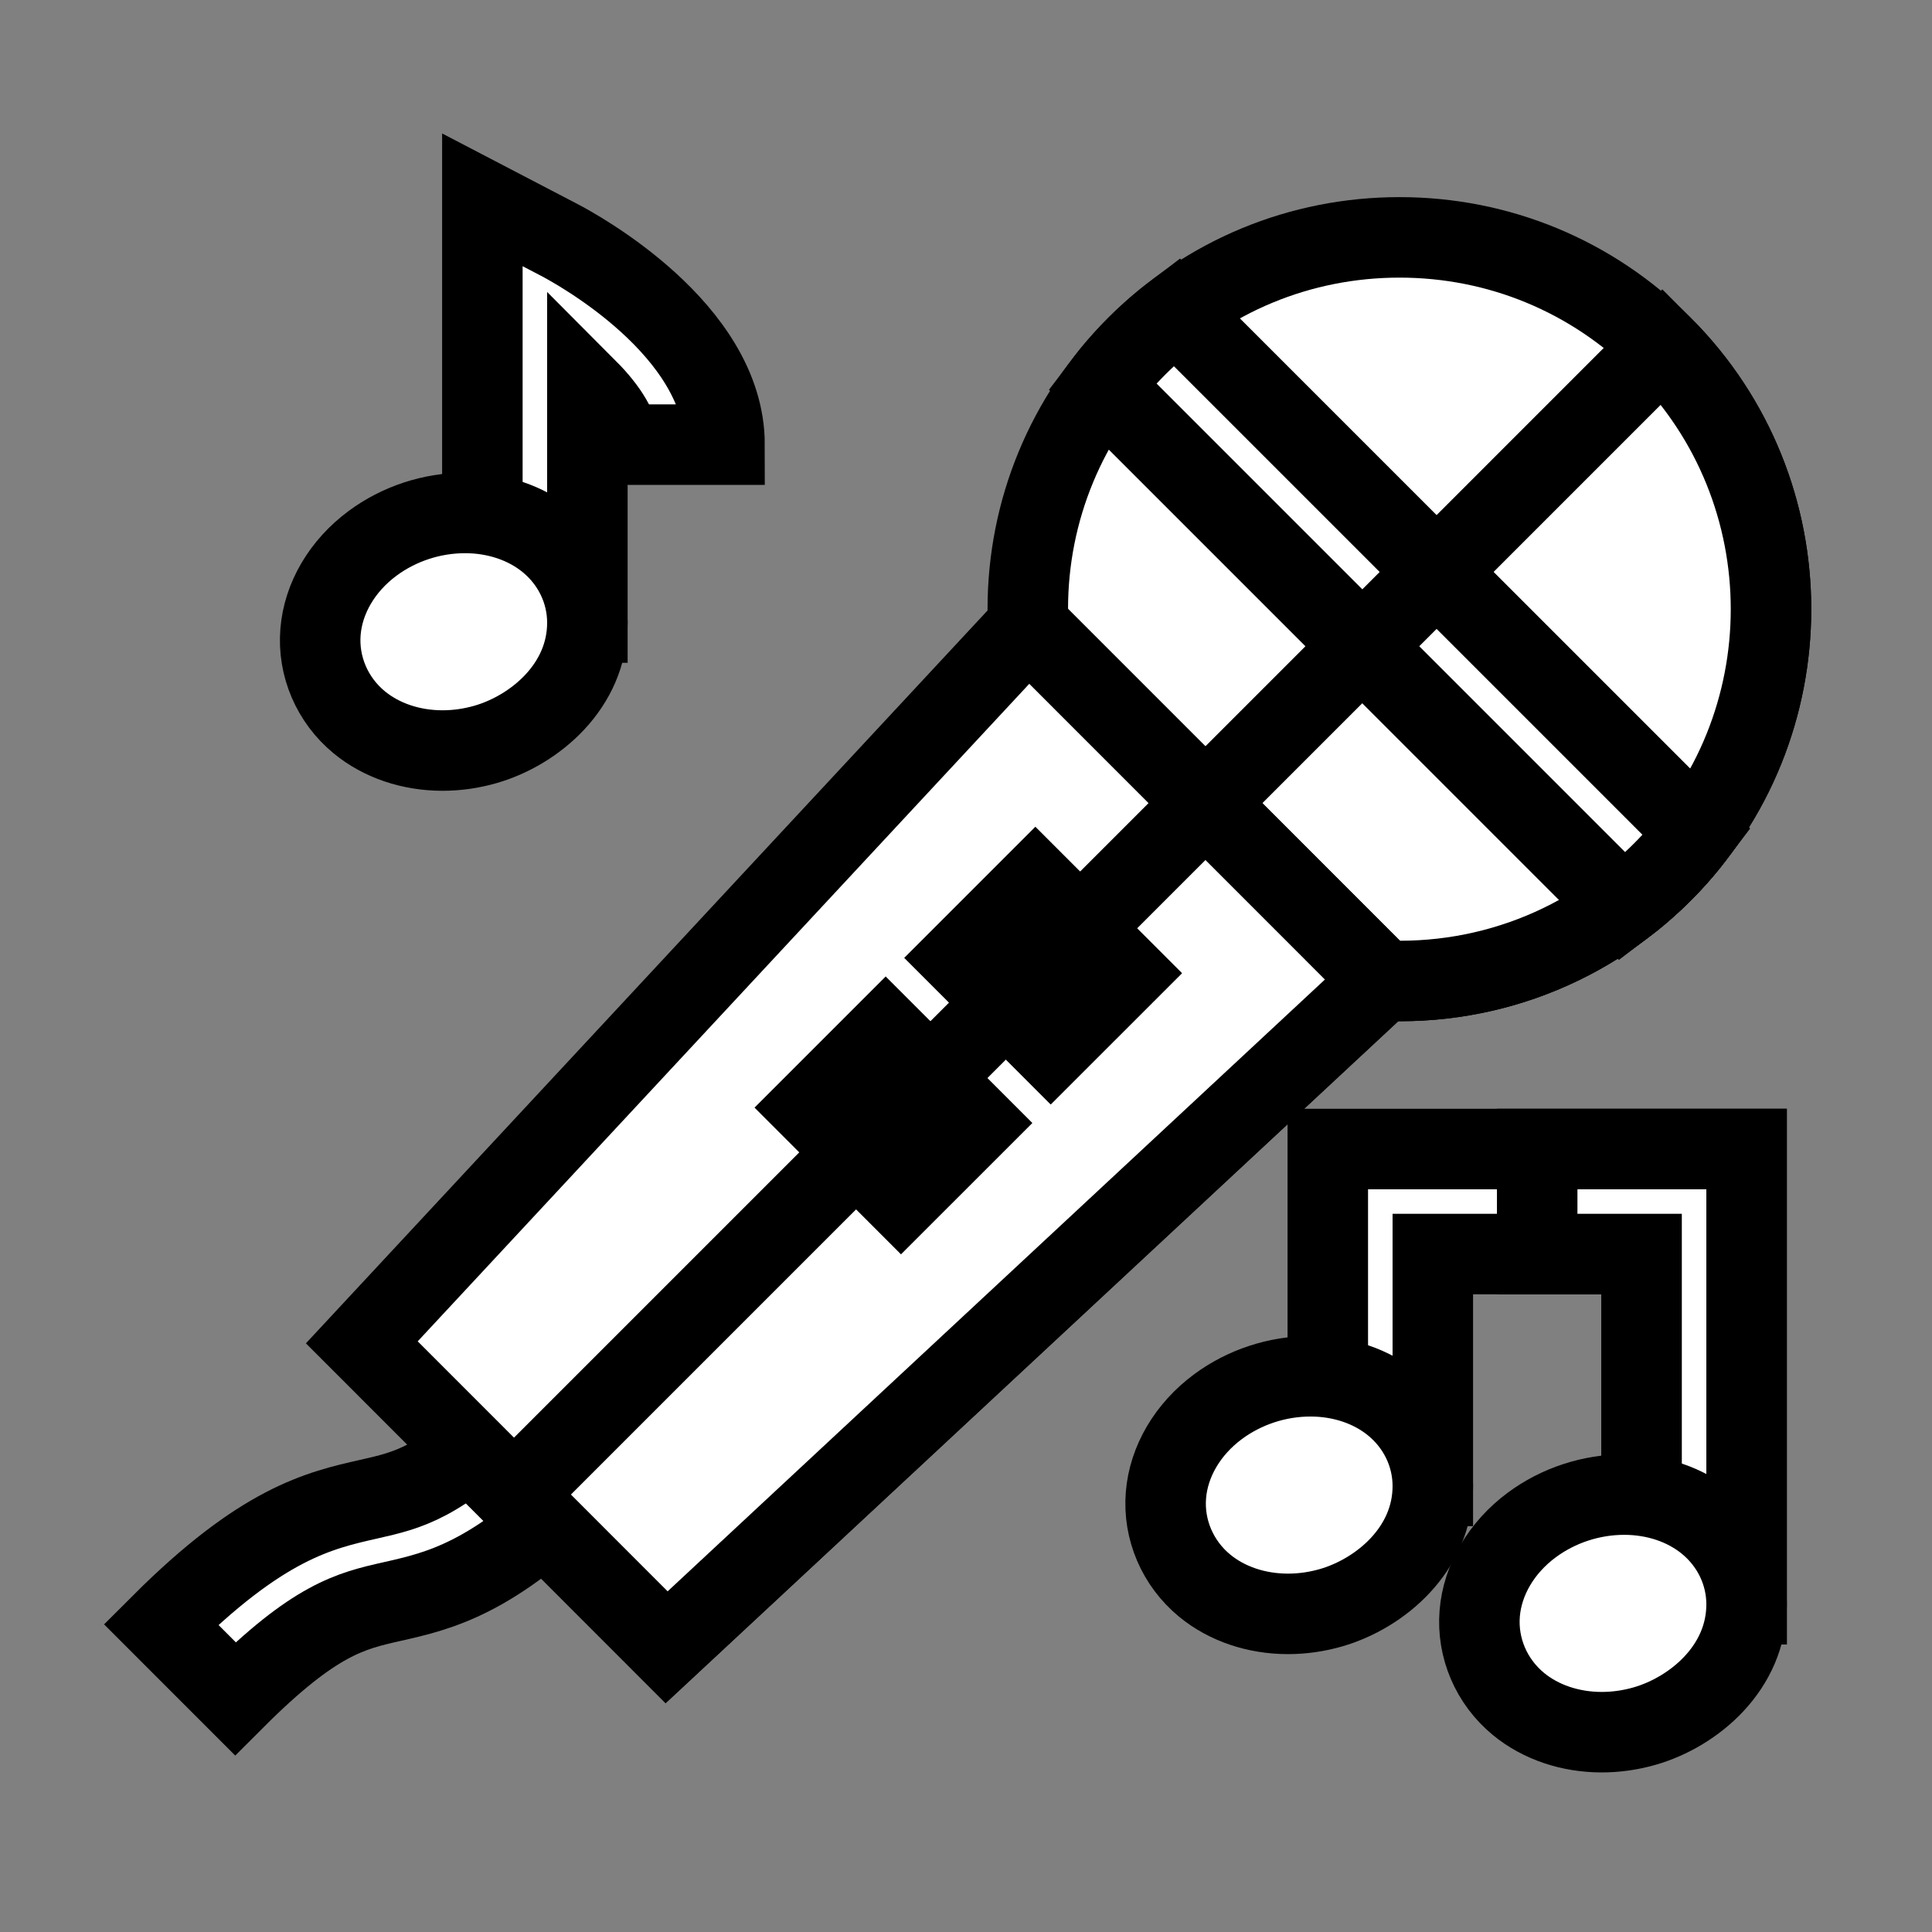
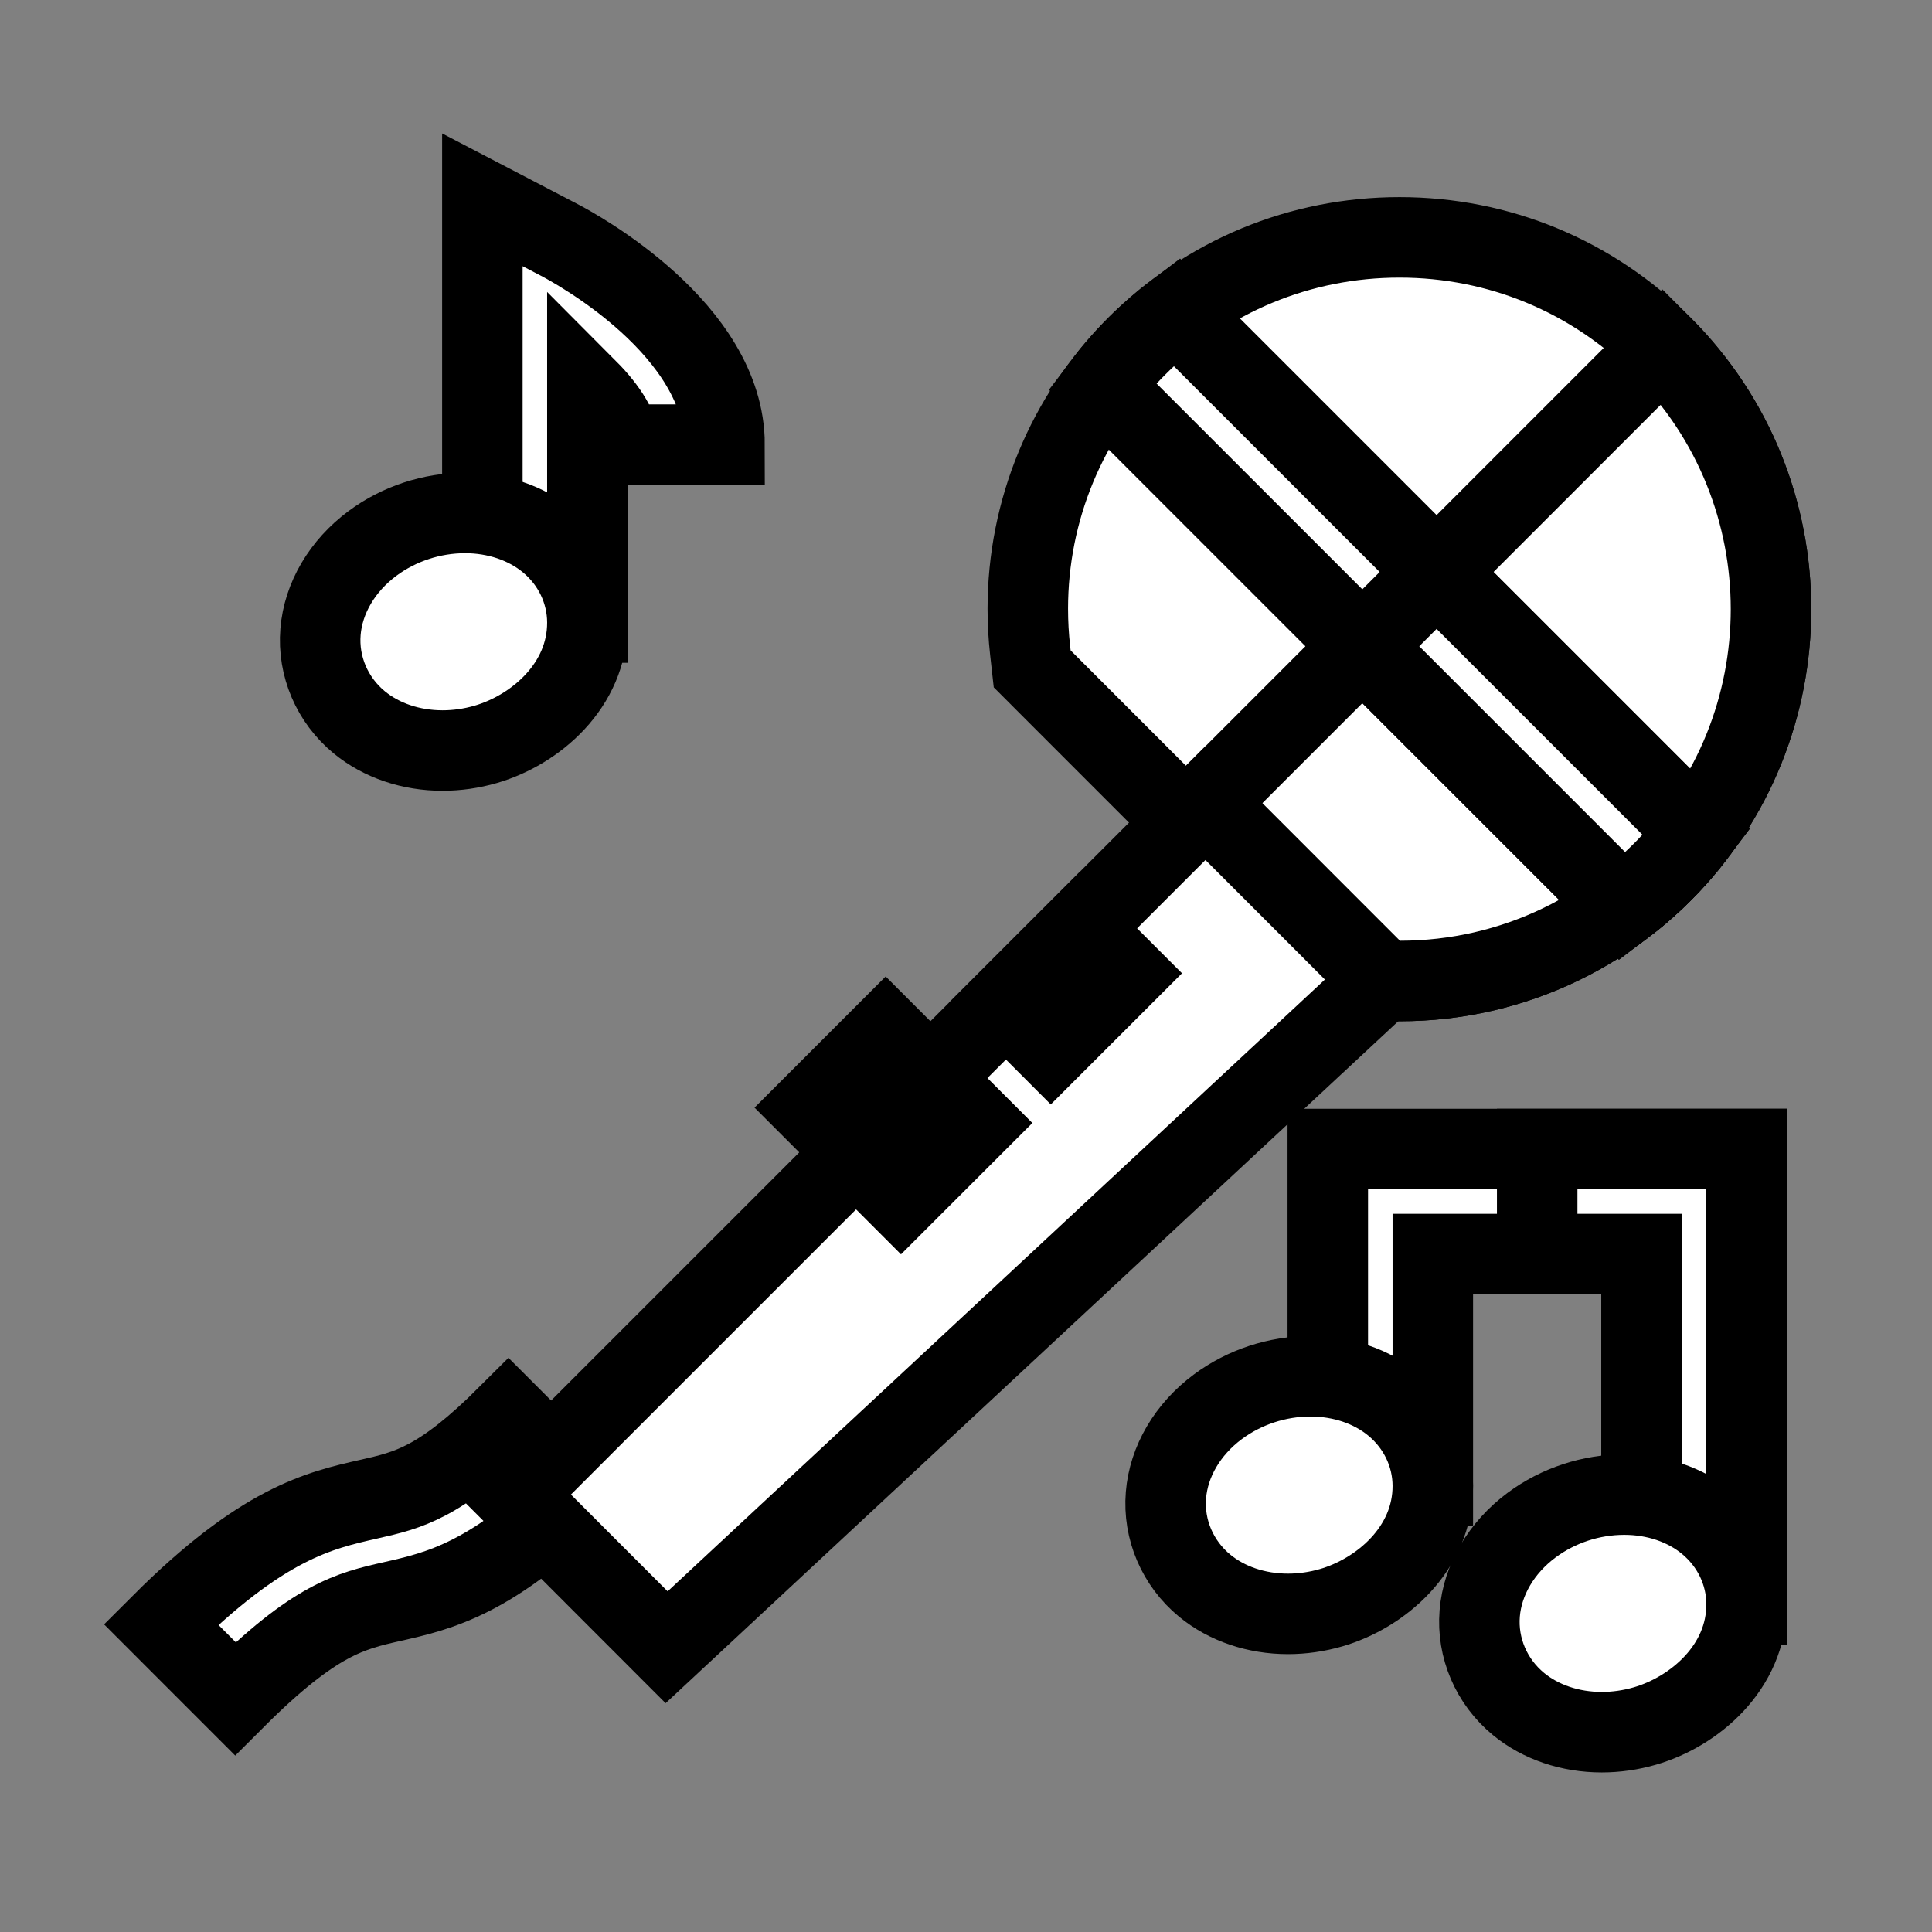
<svg xmlns="http://www.w3.org/2000/svg" version="1.1" id="Layer_1" viewBox="-51.2 -51.2 614.40 614.40" xml:space="preserve" width="24px" height="24px" fill="#000000" stroke="#000000" transform="rotate(0)" stroke-width="25.6">
  <rect x="-51.2" y="-51.2" width="614.40" height="614.40" fill="#808080" stroke="none" />
  <g id="SVGRepo_bgCarrier" stroke-width="0" />
  <g id="SVGRepo_tracerCarrier" stroke-linecap="round" stroke-linejoin="round" />
  <g id="SVGRepo_iconCarrier">
    <polygon style="fill:#ffffff;" points="470.84,458.957 470.84,347.602 404.453,347.602 404.453,421.332 371.055,421.332 371.055,314.205 504.237,314.205 504.237,458.957 " />
    <g>
      <polygon style="fill:#ffffff;" points="470.84,458.957 470.84,347.602 437.647,347.602 437.647,314.205 504.237,314.205 504.237,458.957 " />
      <path style="fill:#ffffff;" d="M358.398,462.031c-10.056,0-19.467-3.188-26.5-8.978c-8.604-7.08-13.209-17.84-12.315-28.779 c0.874-10.715,6.894-20.959,16.518-28.106c8.421-6.252,18.875-9.695,29.44-9.695c10.054,0,19.465,3.187,26.5,8.976 c7.861,6.468,12.385,15.886,12.412,25.84c0.053,20.193-16.717,34.255-32.32,38.774 C367.619,461.368,362.998,462.031,358.398,462.031z" />
    </g>
    <path style="fill:#ffffff;" d="M458.182,499.655c-10.055,0-19.465-3.187-26.498-8.976c-8.607-7.086-13.21-17.844-12.316-28.782 c0.875-10.715,6.895-20.96,16.518-28.106c8.422-6.252,18.877-9.694,29.44-9.694c10.056,0,19.466,3.187,26.501,8.976 c7.86,6.467,12.385,15.885,12.411,25.839c0.053,20.193-16.717,34.254-32.321,38.774C467.399,498.993,462.78,499.655,458.182,499.655 z" />
    <path style="fill:#ffffff;" d="M102.198,146.781V12.347l24.419,12.732c5.384,2.807,52.597,28.48,52.597,65.121h-33.398 c0-4.762-3.659-10.986-10.221-17.572v74.153L102.198,146.781L102.198,146.781z" />
    <path style="fill:#ffffff;" d="M89.54,187.48c-10.055,0-19.465-3.187-26.498-8.976c-8.605-7.083-13.21-17.842-12.316-28.782 c0.875-10.715,6.895-20.96,16.518-28.106c8.422-6.252,18.877-9.694,29.44-9.694c10.056,0,19.469,3.188,26.502,8.977 c7.858,6.466,12.384,15.884,12.409,25.838c0.053,20.193-16.717,34.254-32.321,38.774C98.756,186.817,94.137,187.48,89.54,187.48z" />
    <path style="fill:#ffffff;" d="M23.611,488.993c25.329-25.32,36.71-27.896,49.887-30.877c15.031-3.402,32.067-7.257,60.606-35.784 l-23.611-23.62c-21.712,21.704-31.709,23.966-44.367,26.831C50.203,429.146,32.155,433.229,0,465.373L23.611,488.993z" />
    <path style="fill:#ffffff;" d="M275.654,142.369c0-31.223,12.251-61.065,34.628-83.45c22.324-22.334,52.007-34.632,83.58-34.632 s61.255,12.299,83.58,34.632c46.081,46.099,46.081,121.106,0,167.205l0,0c-25.544,25.554-60.806,37.91-96.744,33.901l-5.819-0.649 l-97.833-97.868l-0.649-5.817C275.899,151.237,275.654,146.788,275.654,142.369z" />
    <g>
      <path style="fill:#ffffff;" d="M477.44,58.92L325.949,210.413l48.93,48.964l5.819,0.649c35.938,4.009,71.2-8.348,96.744-33.901 C523.52,180.026,523.52,105.019,477.44,58.92z" />
      <path style="fill:#ffffff;" d="M477.44,226.125c4.011-4.012,7.665-8.248,10.978-12.661L322.9,47.947 c-4.418,3.332-8.638,6.989-12.619,10.972c-3.99,3.991-7.651,8.224-10.984,12.654l165.525,165.525 C469.241,233.77,473.458,230.108,477.44,226.125z" />
    </g>
    <path style="fill:#ffffff;" d="M477.44,226.125c4.011-4.012,7.665-8.248,10.978-12.661l-82.768-82.768l-23.609,23.622l82.78,82.78 C469.241,233.77,473.458,230.108,477.44,226.125z" />
-     <path style="fill:#ffffff;" d="M63.861,375.681l211.926-227.855l112.78,112.809L160.792,472.65L63.861,375.681z" />
    <path style="fill:#ffffff;" d="M112.263,424.083l219.89-219.89l56.413,56.442L160.792,472.65L112.263,424.083z" />
    <g>
-       <rect x="263.846" y="235.767" transform="matrix(0.707 -0.707 0.707 0.707 -98.778 273.272)" style="fill:#ffffff;" width="33.397" height="40.255" />
      <rect x="216.234" y="283.396" transform="matrix(0.707 -0.707 0.707 0.707 -146.392 253.555)" style="fill:#ffffff;" width="33.397" height="40.255" />
    </g>
    <g>
      <polygon style="fill:#ffffff;" points="268.703,267.644 292.322,244.033 306.587,258.308 282.967,281.919 " />
      <polygon style="fill:#ffffff;" points="221.086,315.279 244.705,291.668 258.97,305.943 235.35,329.554 " />
    </g>
  </g>
</svg>